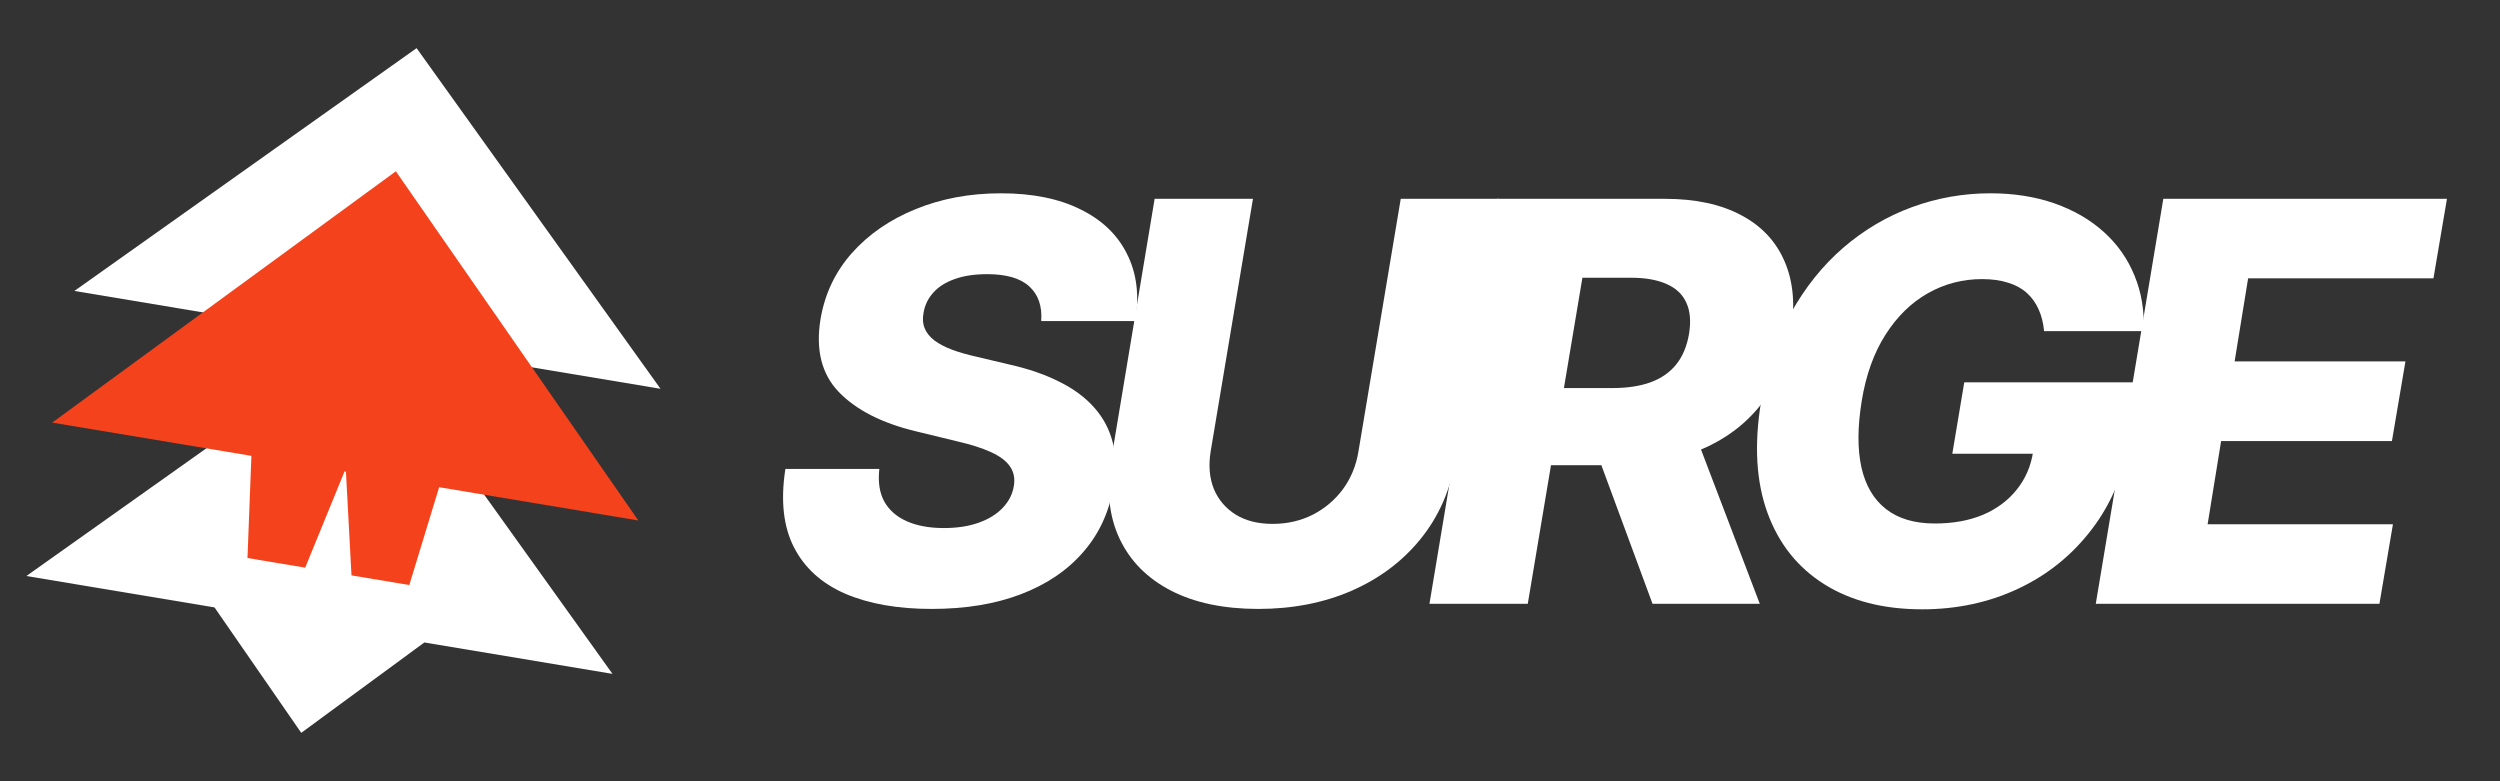
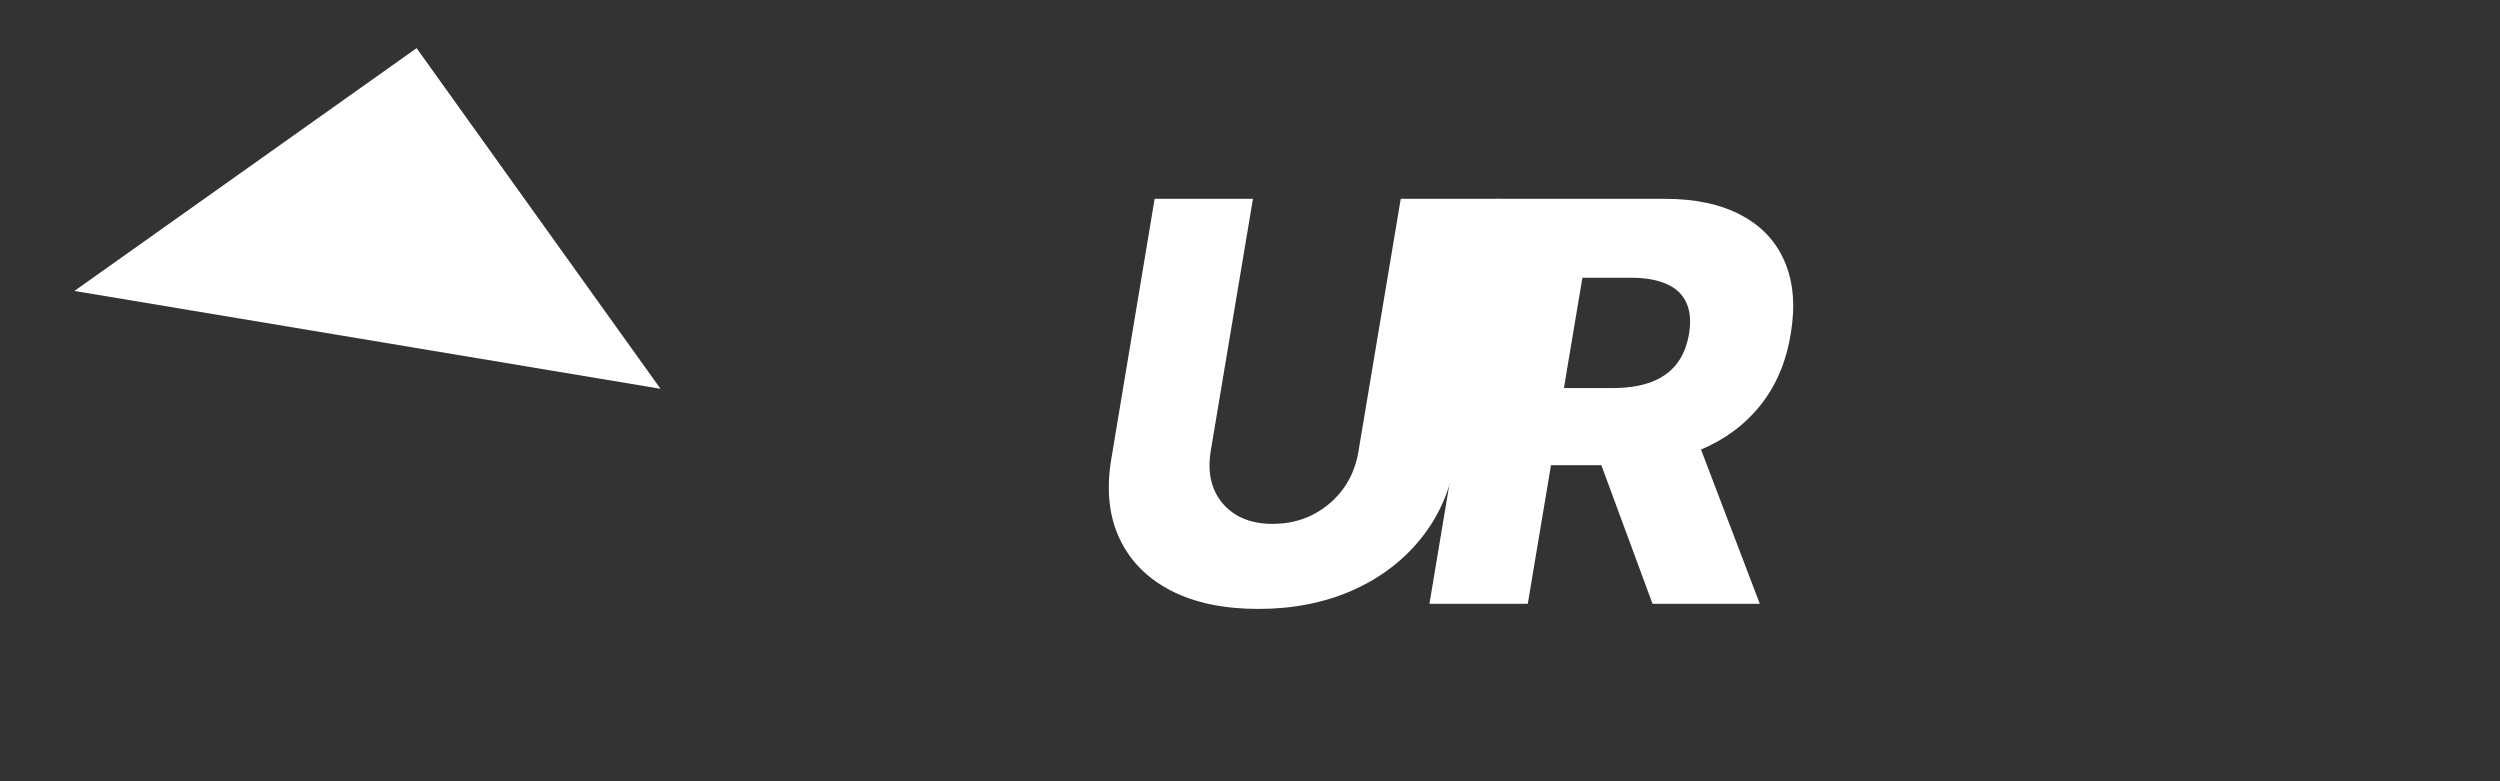
<svg xmlns="http://www.w3.org/2000/svg" width="128" height="40" viewBox="0 0 128 40" fill="none">
  <rect x="0" y="0" width="128" height="40" fill="#333333" stroke="none" />
  <g clip-path="url(#clip0_8029_2217)">
    <path d="M21.33 2.465L33.818 19.906L3.809 14.896L21.33 2.465Z" fill="white" />
-     <path fill-rule="evenodd" clip-rule="evenodd" d="M31.359 34.502L18.872 17.061L1.35 29.492L10.983 31.1L15.424 37.521L21.727 32.894L31.359 34.502Z" fill="white" />
-     <path fill-rule="evenodd" clip-rule="evenodd" d="M20.268 8.77L32.682 26.648L22.484 24.945L20.957 29.954L17.996 29.46L17.712 24.148L17.641 24.136L15.626 29.064L12.671 28.57L12.872 23.34L2.673 21.637L20.268 8.77Z" fill="#F4431C" />
-     <path d="M53.31 16.437C53.365 15.674 53.161 15.084 52.7 14.665C52.246 14.247 51.527 14.037 50.544 14.037C49.893 14.037 49.337 14.122 48.876 14.29C48.415 14.452 48.053 14.682 47.788 14.979C47.524 15.269 47.358 15.607 47.29 15.991C47.229 16.295 47.246 16.565 47.341 16.801C47.436 17.037 47.602 17.247 47.839 17.429C48.083 17.611 48.385 17.77 48.744 17.904C49.11 18.04 49.52 18.158 49.975 18.259L51.683 18.664C52.673 18.887 53.531 19.183 54.256 19.555C54.989 19.919 55.582 20.361 56.036 20.881C56.49 21.394 56.802 21.984 56.972 22.652C57.141 23.321 57.155 24.07 57.012 24.9C56.795 26.209 56.277 27.333 55.456 28.271C54.643 29.209 53.578 29.928 52.263 30.427C50.955 30.927 49.432 31.177 47.697 31.177C45.961 31.177 44.486 30.917 43.273 30.397C42.066 29.87 41.191 29.078 40.649 28.018C40.107 26.958 39.961 25.622 40.212 24.009H45.022C44.947 24.677 45.032 25.234 45.276 25.679C45.527 26.125 45.914 26.462 46.436 26.692C46.958 26.921 47.588 27.036 48.327 27.036C49.005 27.036 49.599 26.945 50.107 26.763C50.622 26.58 51.032 26.327 51.337 26.003C51.649 25.679 51.839 25.308 51.907 24.89C51.975 24.505 51.91 24.171 51.714 23.887C51.524 23.604 51.199 23.358 50.737 23.148C50.283 22.939 49.687 22.75 48.948 22.582L46.863 22.075C45.141 21.657 43.836 20.989 42.947 20.071C42.066 19.153 41.754 17.908 42.012 16.335C42.229 15.046 42.764 13.919 43.619 12.954C44.48 11.989 45.568 11.24 46.883 10.707C48.205 10.167 49.66 9.897 51.246 9.897C52.86 9.897 54.216 10.17 55.314 10.717C56.419 11.257 57.216 12.019 57.704 13.005C58.199 13.983 58.341 15.127 58.131 16.437H53.31Z" fill="white" />
    <path d="M71.718 10.18H76.742L74.514 23.553C74.257 25.099 73.664 26.445 72.735 27.593C71.813 28.733 70.636 29.617 69.206 30.245C67.775 30.866 66.182 31.177 64.426 31.177C62.663 31.177 61.175 30.866 59.962 30.245C58.748 29.617 57.87 28.733 57.328 27.593C56.785 26.445 56.639 25.099 56.89 23.553L59.117 10.18H64.151L61.985 23.118C61.87 23.834 61.924 24.471 62.148 25.032C62.379 25.585 62.751 26.024 63.267 26.348C63.782 26.665 64.412 26.823 65.158 26.823C65.911 26.823 66.599 26.665 67.223 26.348C67.847 26.024 68.362 25.585 68.769 25.032C69.175 24.471 69.436 23.834 69.552 23.118L71.718 10.18Z" fill="white" />
    <path d="M73.188 30.913L76.646 10.18H85.25C86.809 10.18 88.111 10.46 89.155 11.021C90.199 11.574 90.942 12.37 91.382 13.41C91.823 14.442 91.925 15.667 91.687 17.084C91.457 18.515 90.942 19.733 90.141 20.739C89.348 21.738 88.324 22.501 87.07 23.027C85.823 23.553 84.406 23.817 82.819 23.817H77.378L78.049 19.869H82.555C83.307 19.869 83.958 19.771 84.507 19.575C85.056 19.372 85.494 19.069 85.819 18.664C86.151 18.252 86.372 17.726 86.48 17.084C86.582 16.443 86.535 15.914 86.338 15.495C86.148 15.07 85.812 14.753 85.331 14.543C84.856 14.328 84.246 14.22 83.501 14.22H81.019L78.222 30.913H73.188ZM86.49 21.438L90.101 30.913H84.609L81.111 21.438H86.49Z" fill="white" />
-     <path d="M104.658 16.953C104.617 16.528 104.522 16.153 104.373 15.829C104.224 15.498 104.021 15.218 103.763 14.989C103.505 14.759 103.187 14.587 102.807 14.473C102.427 14.351 101.987 14.29 101.485 14.29C100.481 14.29 99.553 14.533 98.698 15.019C97.844 15.505 97.122 16.214 96.532 17.145C95.942 18.07 95.539 19.194 95.322 20.516C95.105 21.846 95.098 22.98 95.302 23.918C95.512 24.856 95.932 25.571 96.563 26.064C97.193 26.557 98.027 26.803 99.064 26.803C99.993 26.803 100.814 26.655 101.526 26.358C102.237 26.054 102.814 25.625 103.254 25.072C103.702 24.519 103.983 23.867 104.098 23.118L105.024 23.23H99.959L100.57 19.575H109.539L109.082 22.318C108.777 24.174 108.119 25.764 107.109 27.087C106.105 28.409 104.851 29.425 103.346 30.134C101.848 30.842 100.203 31.197 98.414 31.197C96.434 31.197 94.763 30.768 93.4 29.911C92.037 29.054 91.068 27.832 90.491 26.246C89.915 24.654 89.806 22.764 90.166 20.577C90.451 18.876 90.956 17.368 91.681 16.052C92.413 14.729 93.308 13.609 94.366 12.691C95.43 11.773 96.607 11.078 97.895 10.605C99.183 10.133 100.522 9.897 101.912 9.897C103.112 9.897 104.204 10.069 105.187 10.413C106.17 10.757 107.01 11.243 107.709 11.871C108.407 12.499 108.933 13.244 109.285 14.108C109.644 14.972 109.8 15.92 109.753 16.953H104.658Z" fill="white" />
-     <path d="M107.304 30.913L110.762 10.18H125.284L124.593 14.25H115.104L114.413 18.502H123.159L122.467 22.582H113.721L113.03 26.844H122.518L121.827 30.913H107.304Z" fill="white" />
  </g>
  <defs>
    <clipPath id="clip0_8029_2217">
      <rect width="128" height="40" fill="white" />
    </clipPath>
  </defs>
</svg>